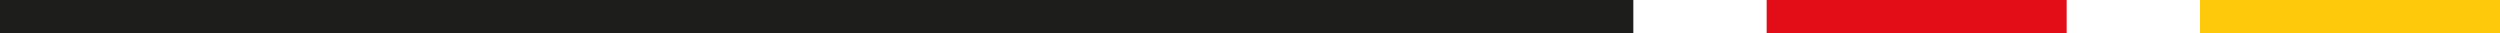
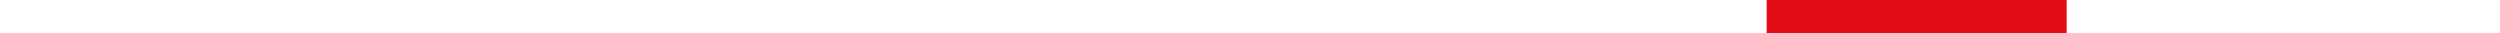
<svg xmlns="http://www.w3.org/2000/svg" version="1.1" id="Capa_1" x="0px" y="0px" width="425.197px" height="5.669px" viewBox="0 0 425.197 5.669" enable-background="new 0 0 425.197 5.669" xml:space="preserve">
-   <rect fill="#1D1D1B" width="277.795" height="5.669" />
-   <rect x="374.174" fill="#FEC90A" width="51.023" height="5.669" />
  <rect x="300.472" fill="#E30D18" width="51.023" height="5.669" />
</svg>